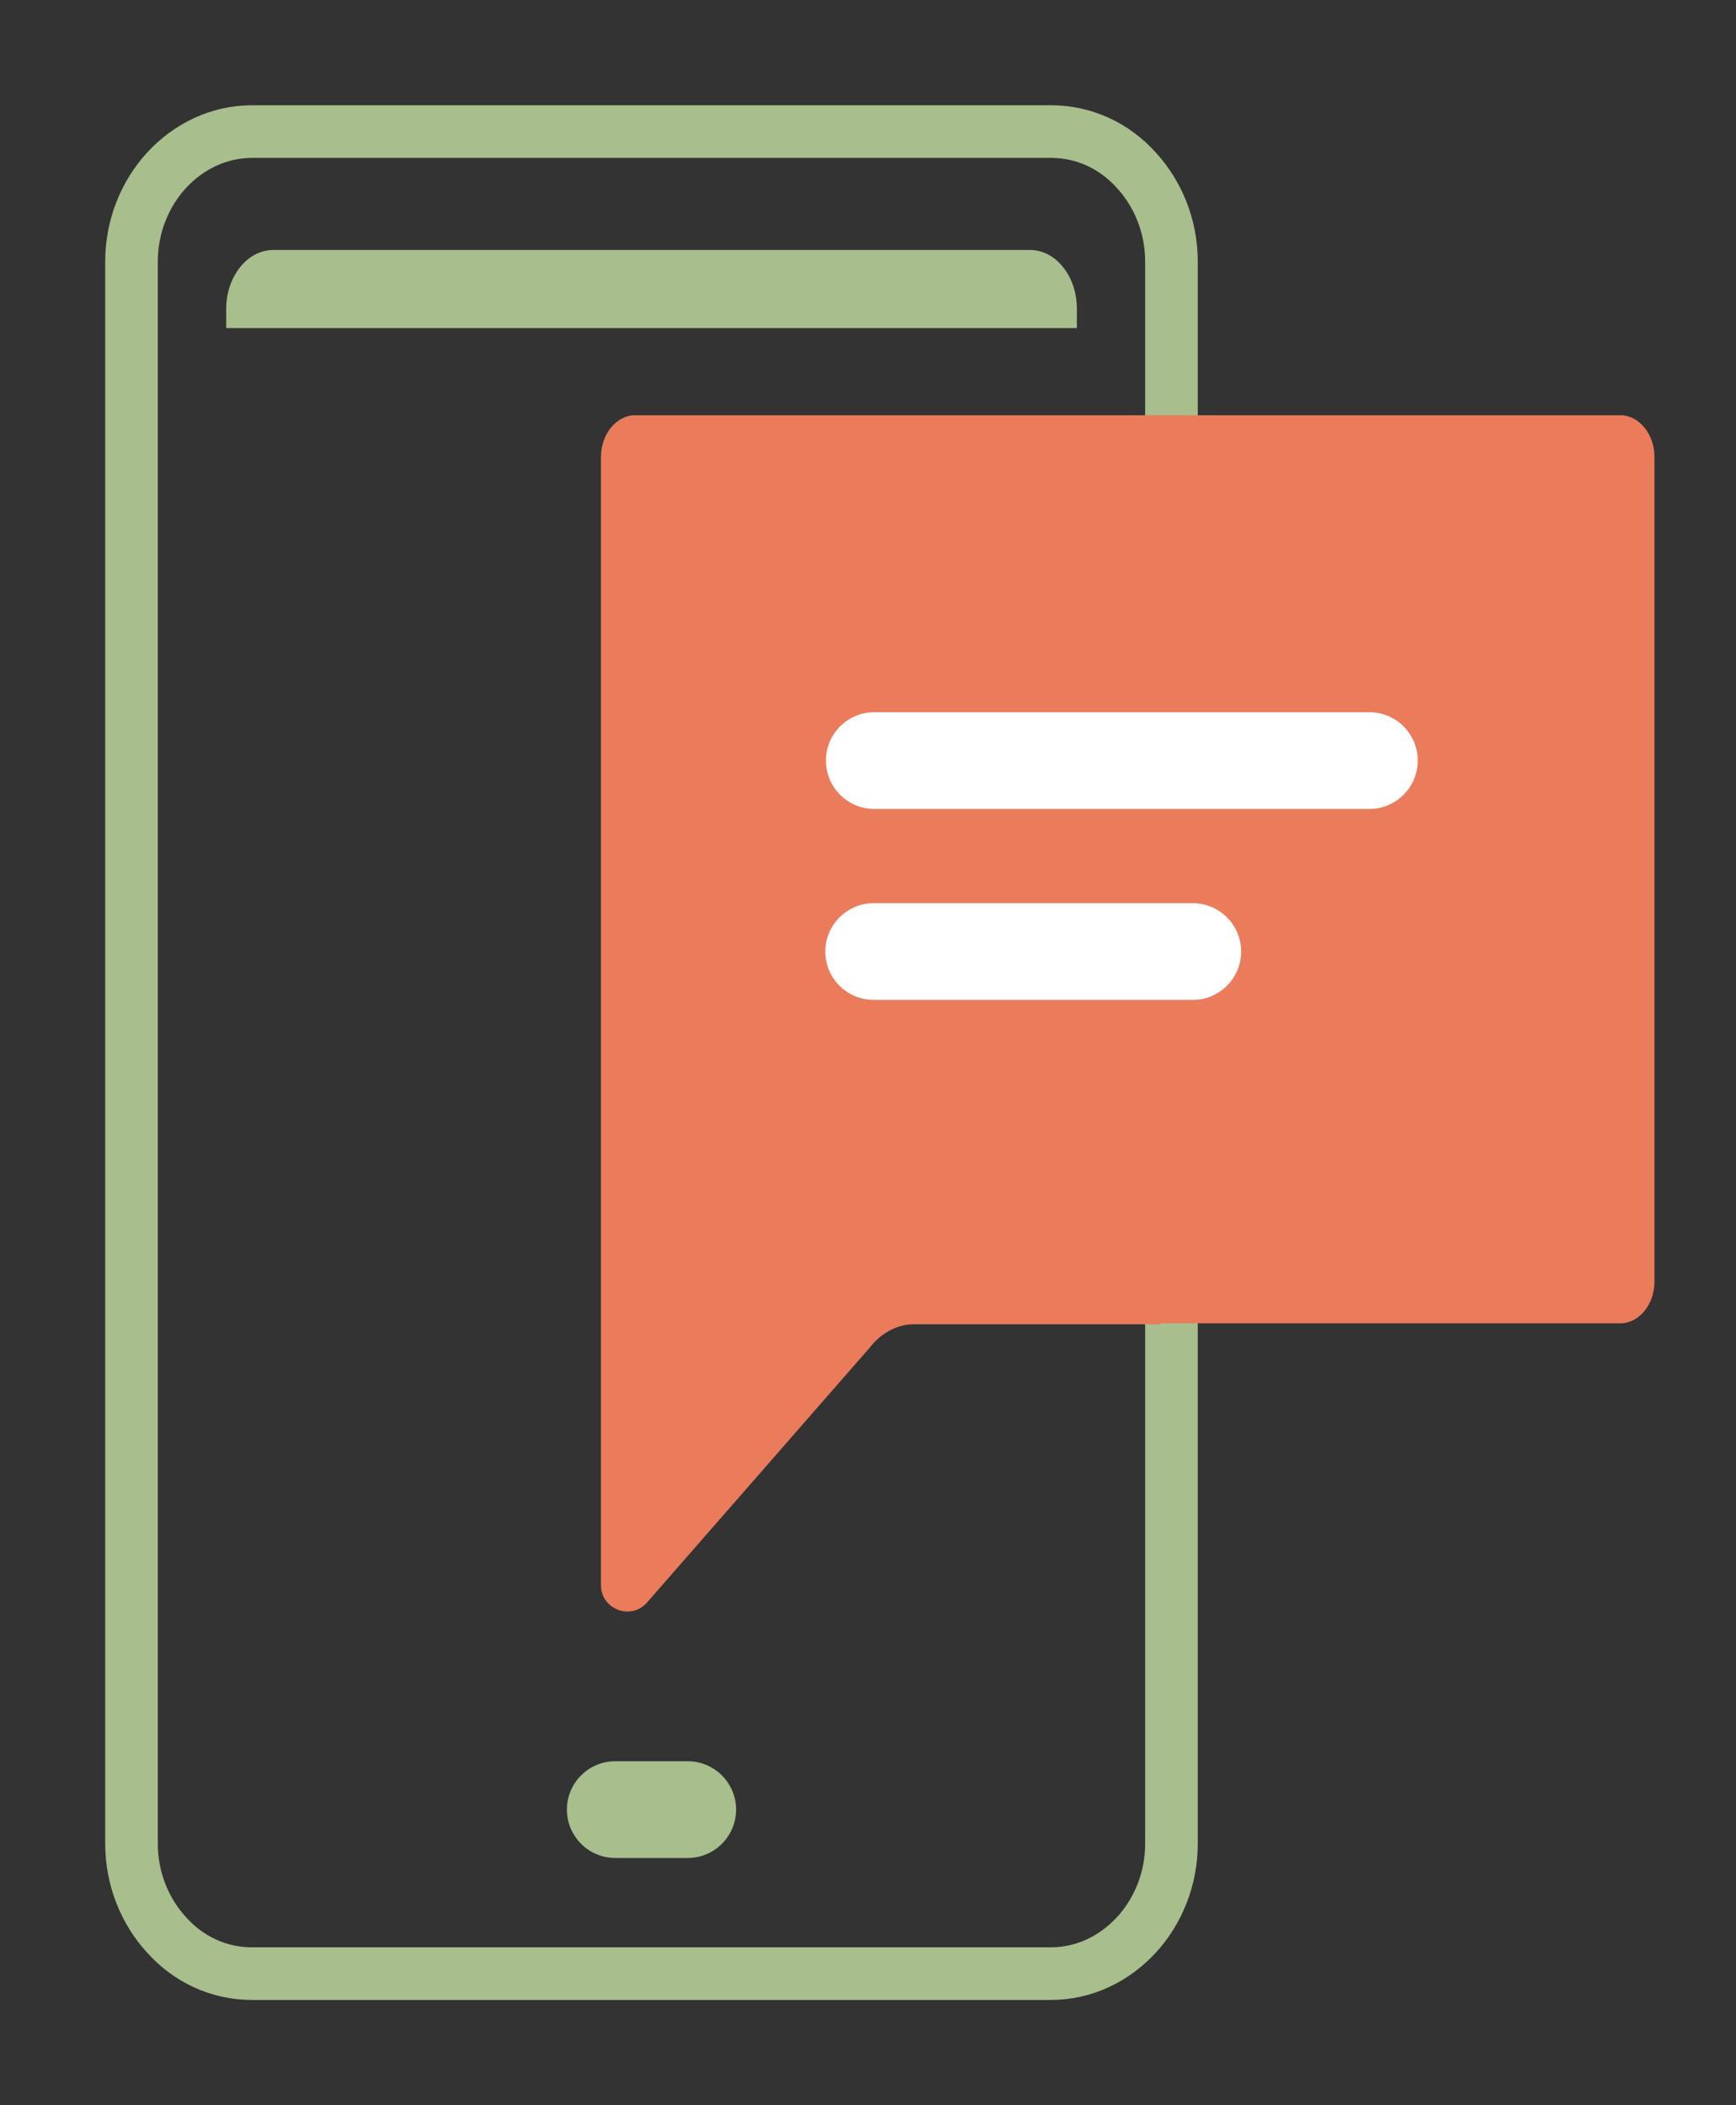
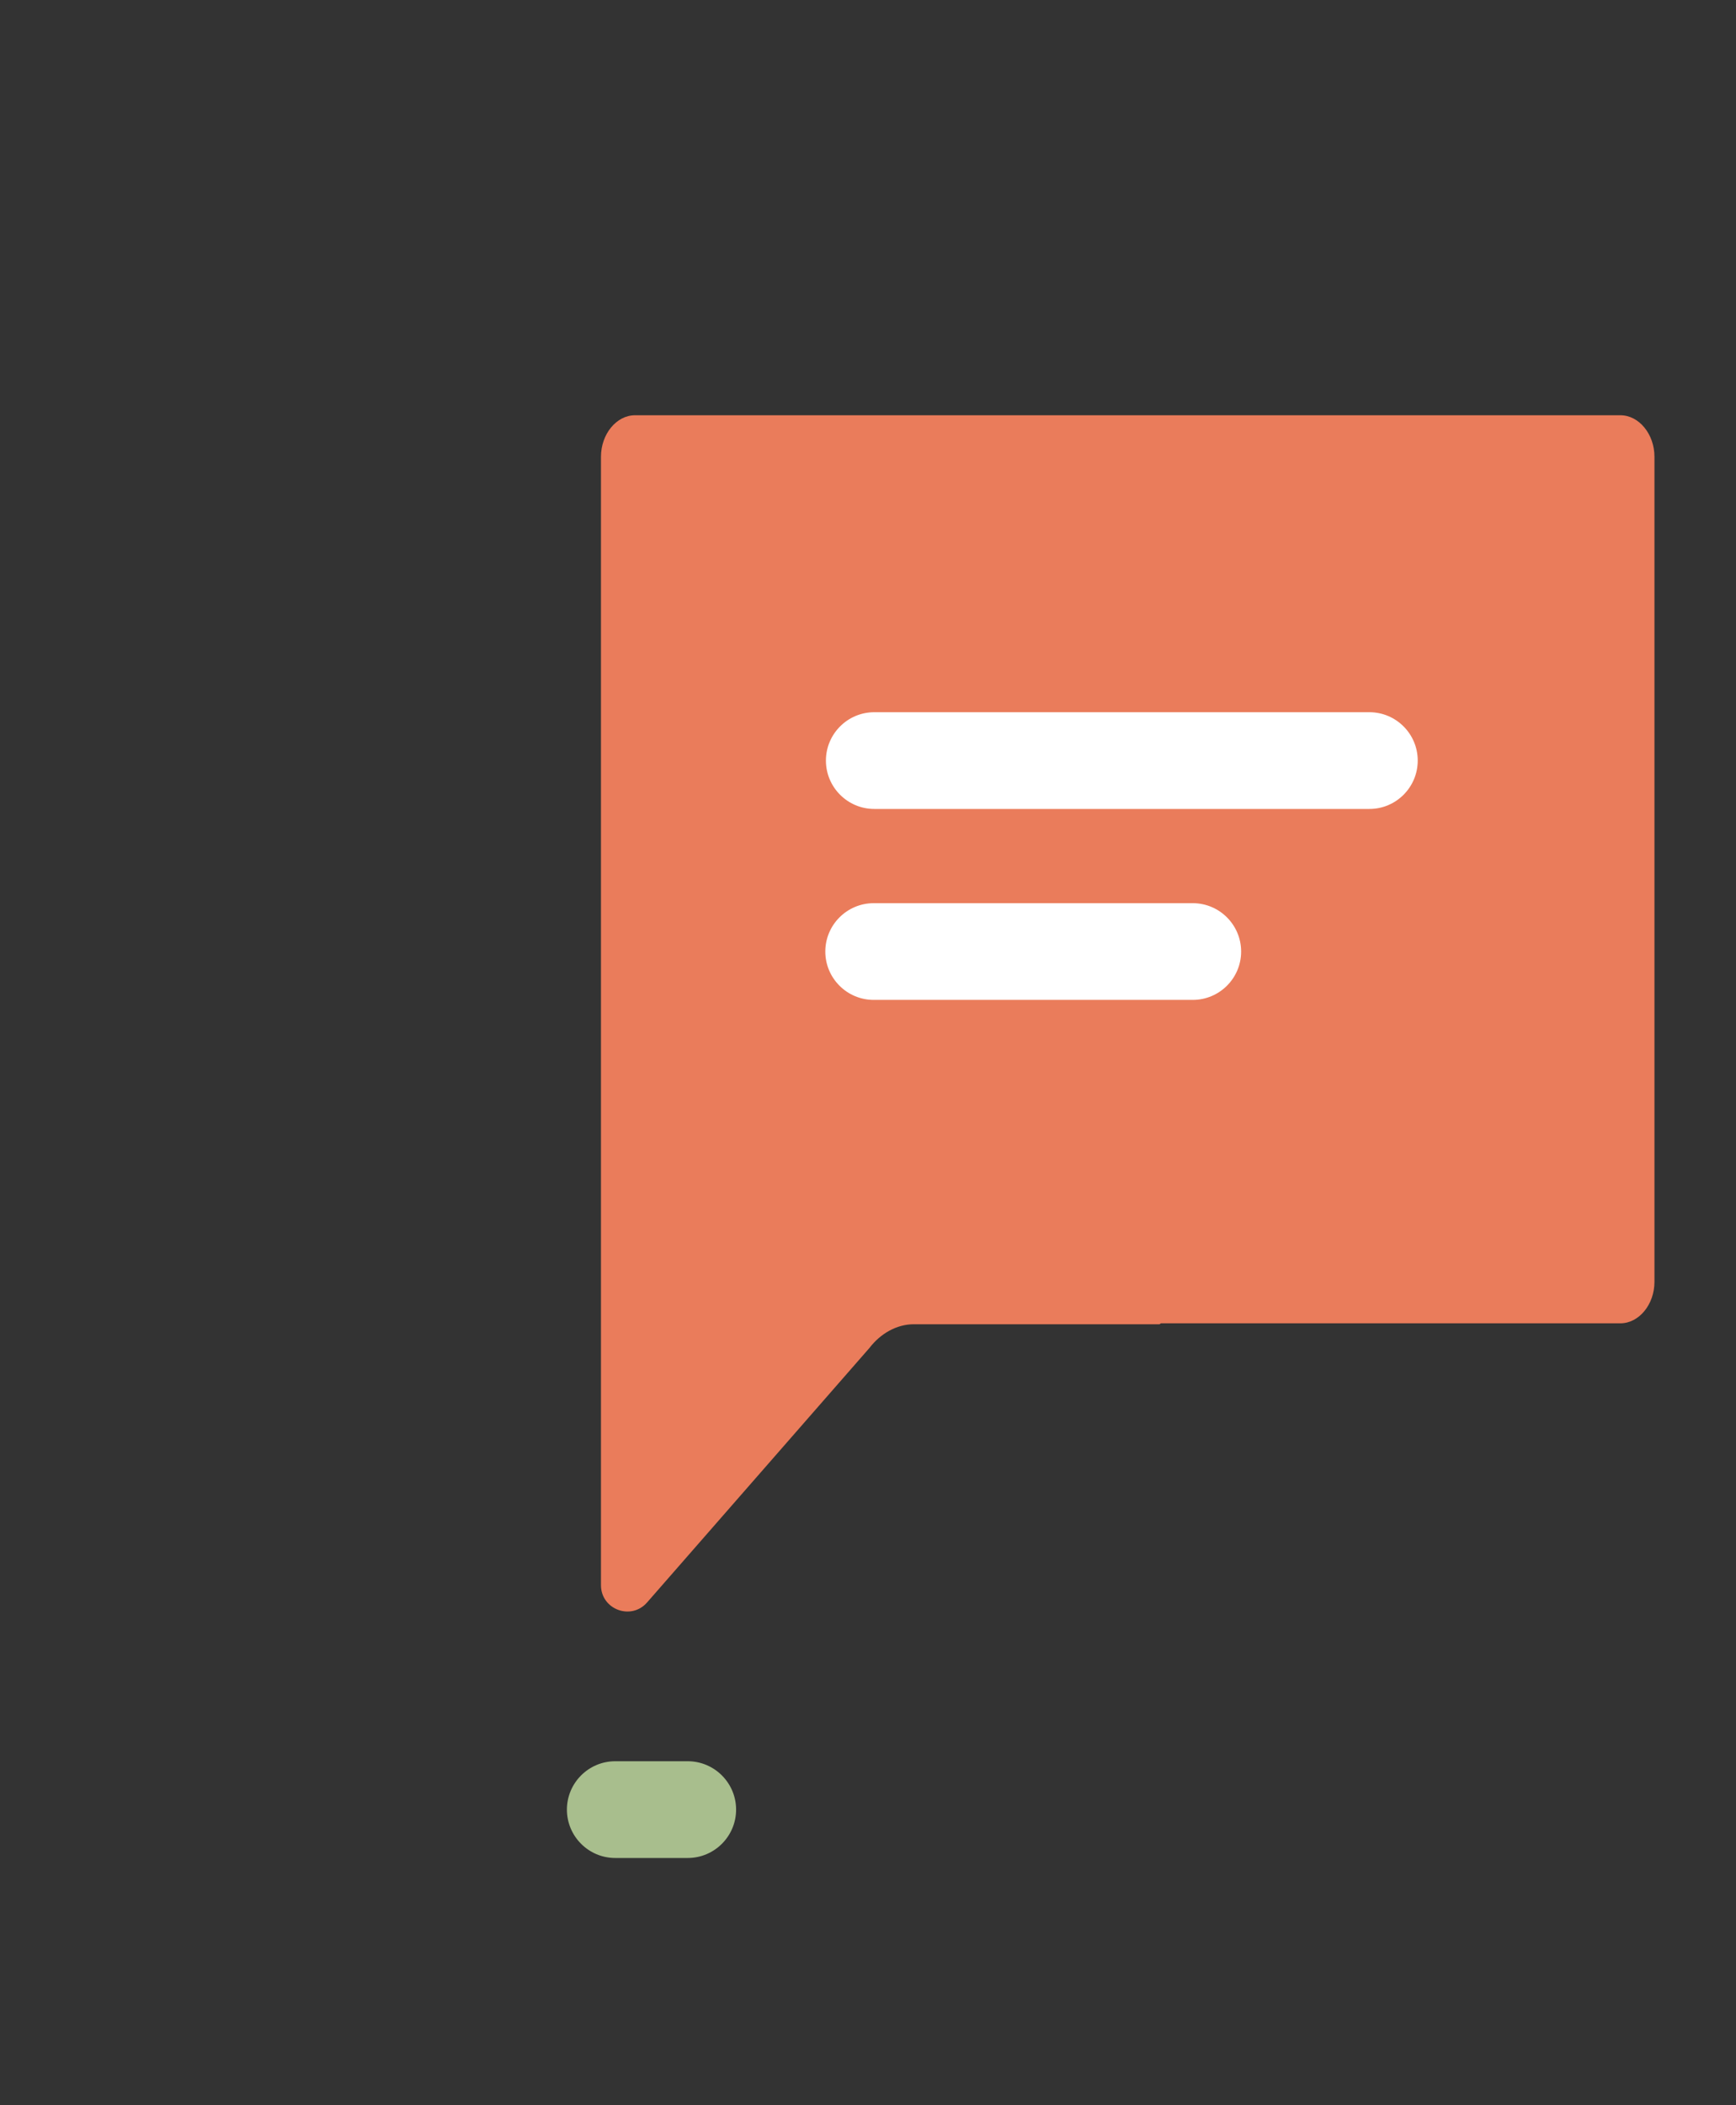
<svg xmlns="http://www.w3.org/2000/svg" width="66" height="80" viewBox="0 0 66 80" fill="none">
  <rect x="0" y="0" width="66" height="80" fill="#333333" stroke="none" />
-   <path d="M45.537 46.728H44.537V47.728V70.063C44.537 71.409 44.022 72.631 43.22 73.511C42.376 74.434 41.221 75 39.953 75H9.584C8.306 75 7.158 74.451 6.323 73.519L6.318 73.512C5.515 72.632 5 71.409 5 70.063V9.937C5 8.591 5.515 7.369 6.317 6.488C7.161 5.566 8.315 5 9.584 5H39.953C41.23 5 42.378 5.549 43.213 6.481L43.213 6.481L43.219 6.488C44.021 7.368 44.537 8.591 44.537 9.937V17.665V18.665H45.537H57.647C58.67 18.665 59.59 19.073 60.252 19.752L60.252 19.752L60.261 19.762C60.935 20.436 61.359 21.365 61.359 22.377V43.016C61.359 44.028 60.935 44.957 60.261 45.631C59.588 46.304 58.659 46.728 57.647 46.728H45.537Z" stroke="#A8BE8D" stroke-width="2" />
-   <path fill-rule="evenodd" clip-rule="evenodd" d="M40.941 12.467V11.737C40.941 11.077 40.718 10.488 40.361 10.088C40.048 9.711 39.602 9.499 39.156 9.499H10.385C9.916 9.499 9.492 9.734 9.18 10.088C8.823 10.512 8.6 11.077 8.6 11.737V12.467H40.964H40.941Z" fill="#A8BE8D" />
  <path fill-rule="evenodd" clip-rule="evenodd" d="M44.11 50.305C44.119 50.294 44.133 50.287 44.148 50.287H61.605C61.958 50.287 62.282 50.108 62.517 49.822C62.753 49.535 62.9 49.141 62.9 48.711V17.357C62.9 16.927 62.753 16.533 62.517 16.246C62.282 15.959 61.958 15.78 61.605 15.78H24.142C23.789 15.78 23.466 15.959 23.23 16.246C22.995 16.533 22.848 16.927 22.848 17.357V60.237C22.848 61.161 23.993 61.591 24.601 60.895L33.059 51.219C33.471 50.681 34.089 50.323 34.737 50.323H44.072C44.087 50.323 44.1 50.316 44.11 50.305Z" fill="#EA7C5B" />
  <path fill-rule="evenodd" clip-rule="evenodd" d="M45.348 34.322C46.361 34.322 47.186 35.147 47.186 36.16C47.186 37.173 46.361 37.997 45.348 37.997H33.215C32.202 37.997 31.377 37.173 31.377 36.16C31.377 35.147 32.202 34.322 33.215 34.322H45.348Z" fill="white" />
  <path fill-rule="evenodd" clip-rule="evenodd" d="M52.063 27.065C53.076 27.065 53.9 27.89 53.9 28.903C53.9 29.916 53.076 30.741 52.063 30.741H33.238C32.225 30.741 31.4 29.916 31.4 28.903C31.4 27.89 32.225 27.065 33.238 27.065H52.063Z" fill="white" />
  <path fill-rule="evenodd" clip-rule="evenodd" d="M23.39 70.605H26.147C27.16 70.605 27.985 69.78 27.985 68.767C27.985 67.754 27.16 66.929 26.147 66.929H23.39C22.377 66.929 21.553 67.754 21.553 68.767C21.553 69.78 22.377 70.605 23.39 70.605Z" fill="#A8BE8D" />
</svg>